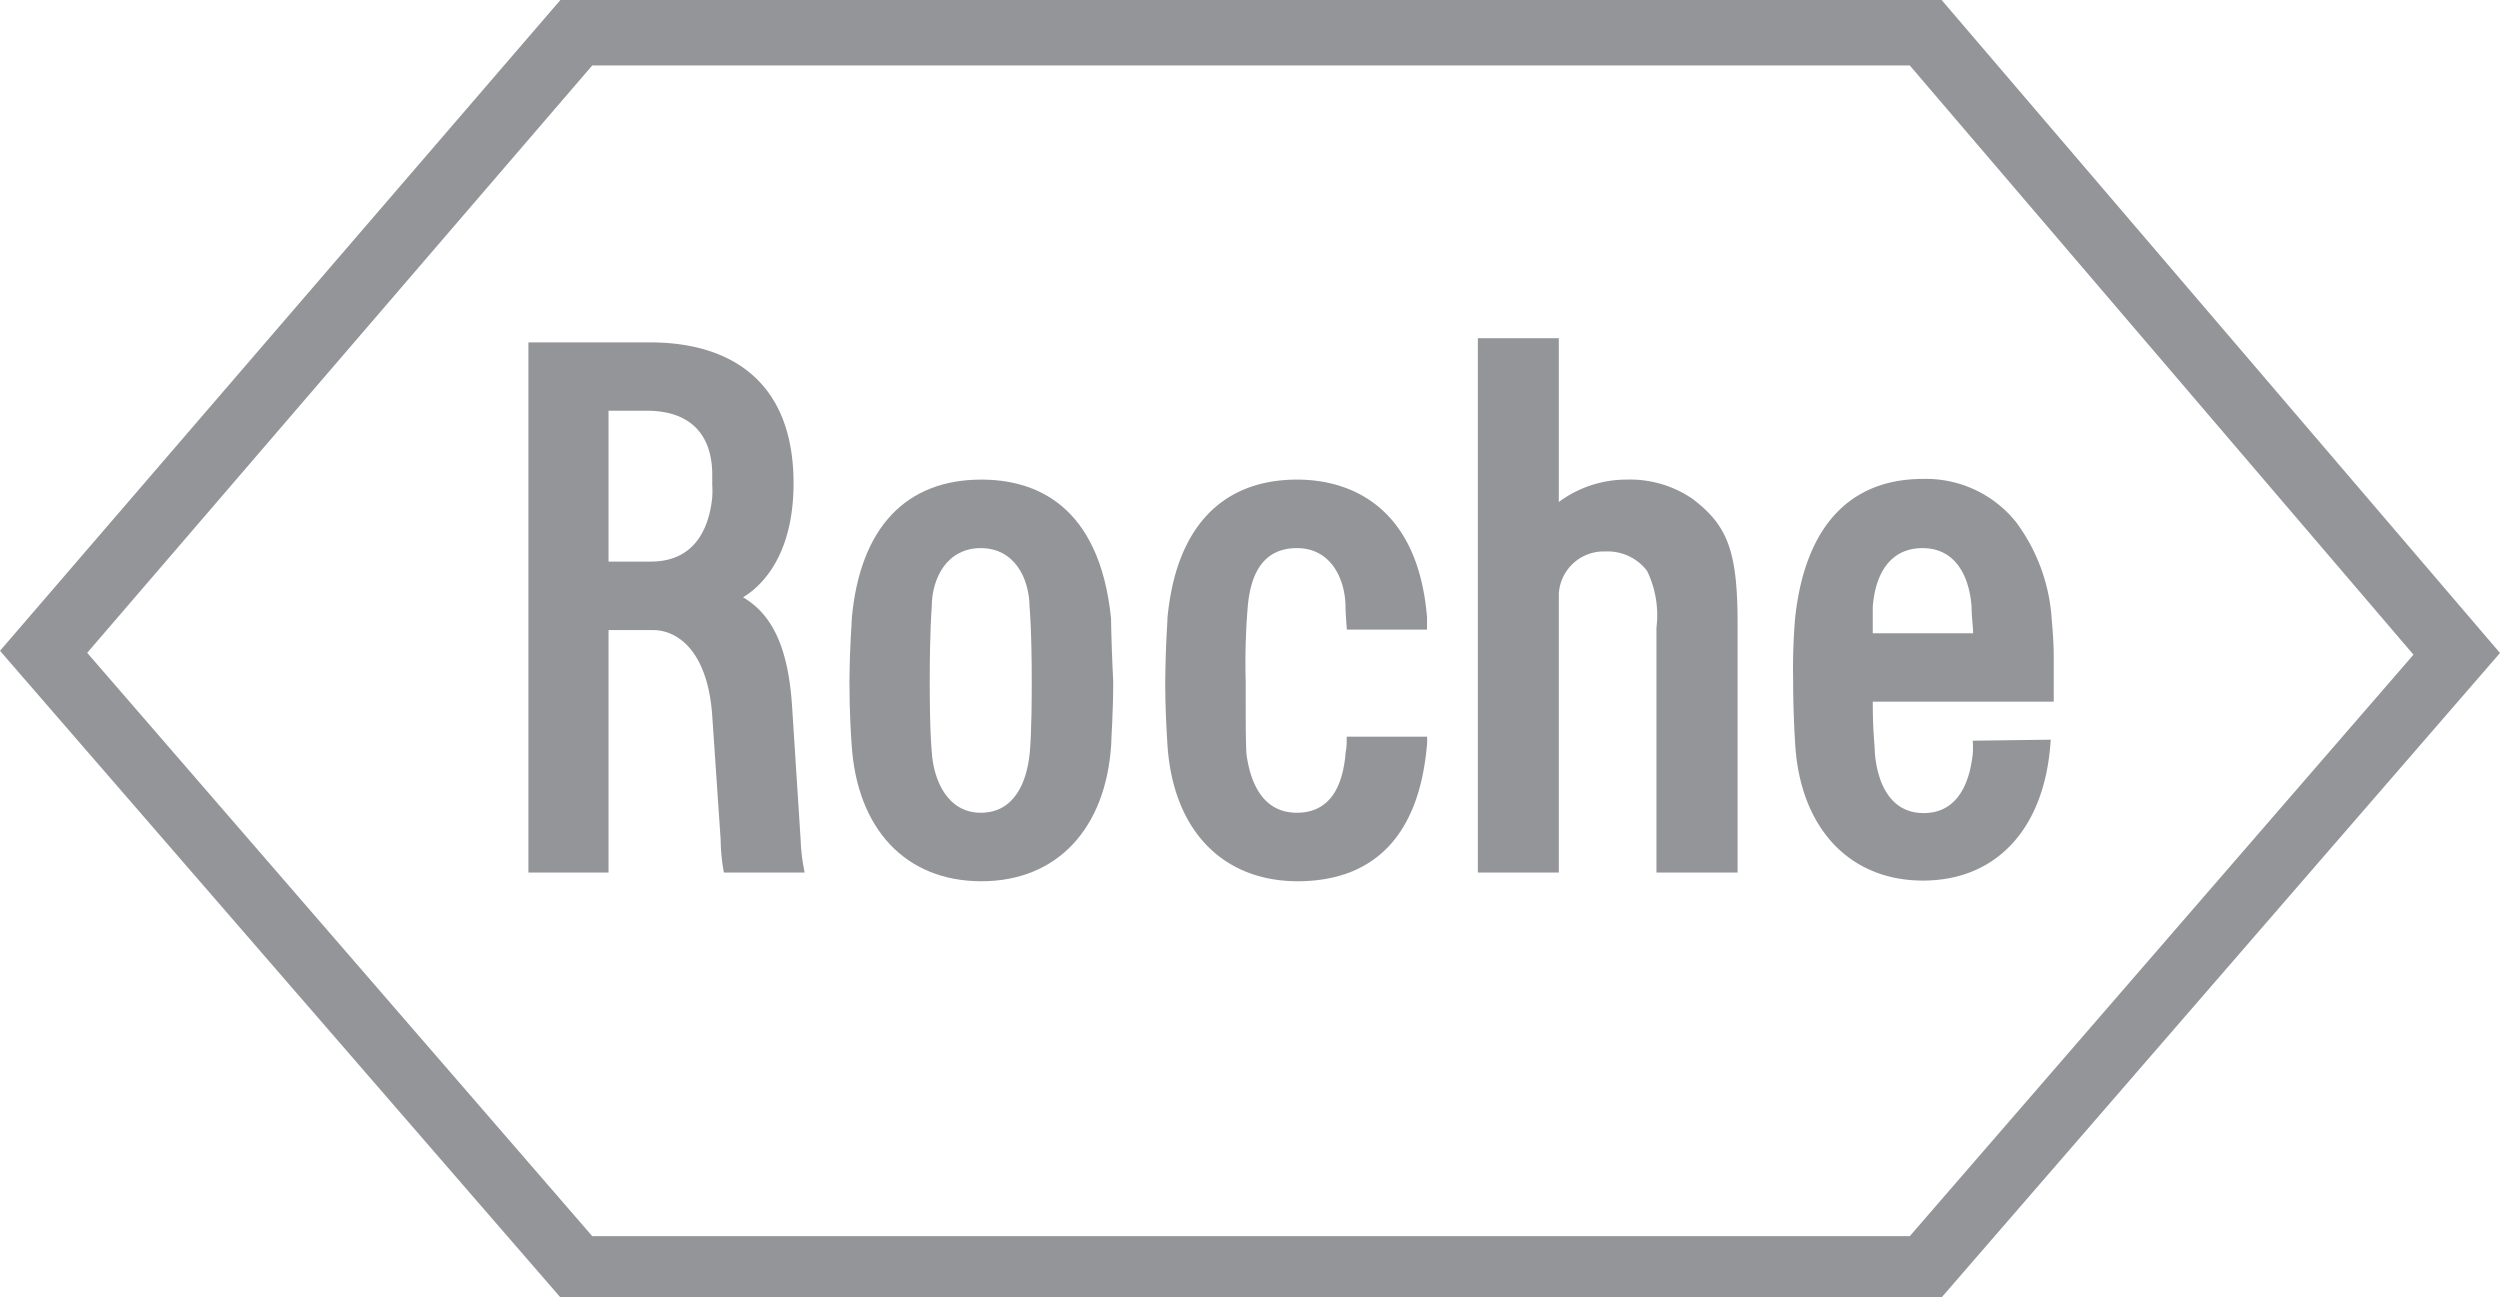
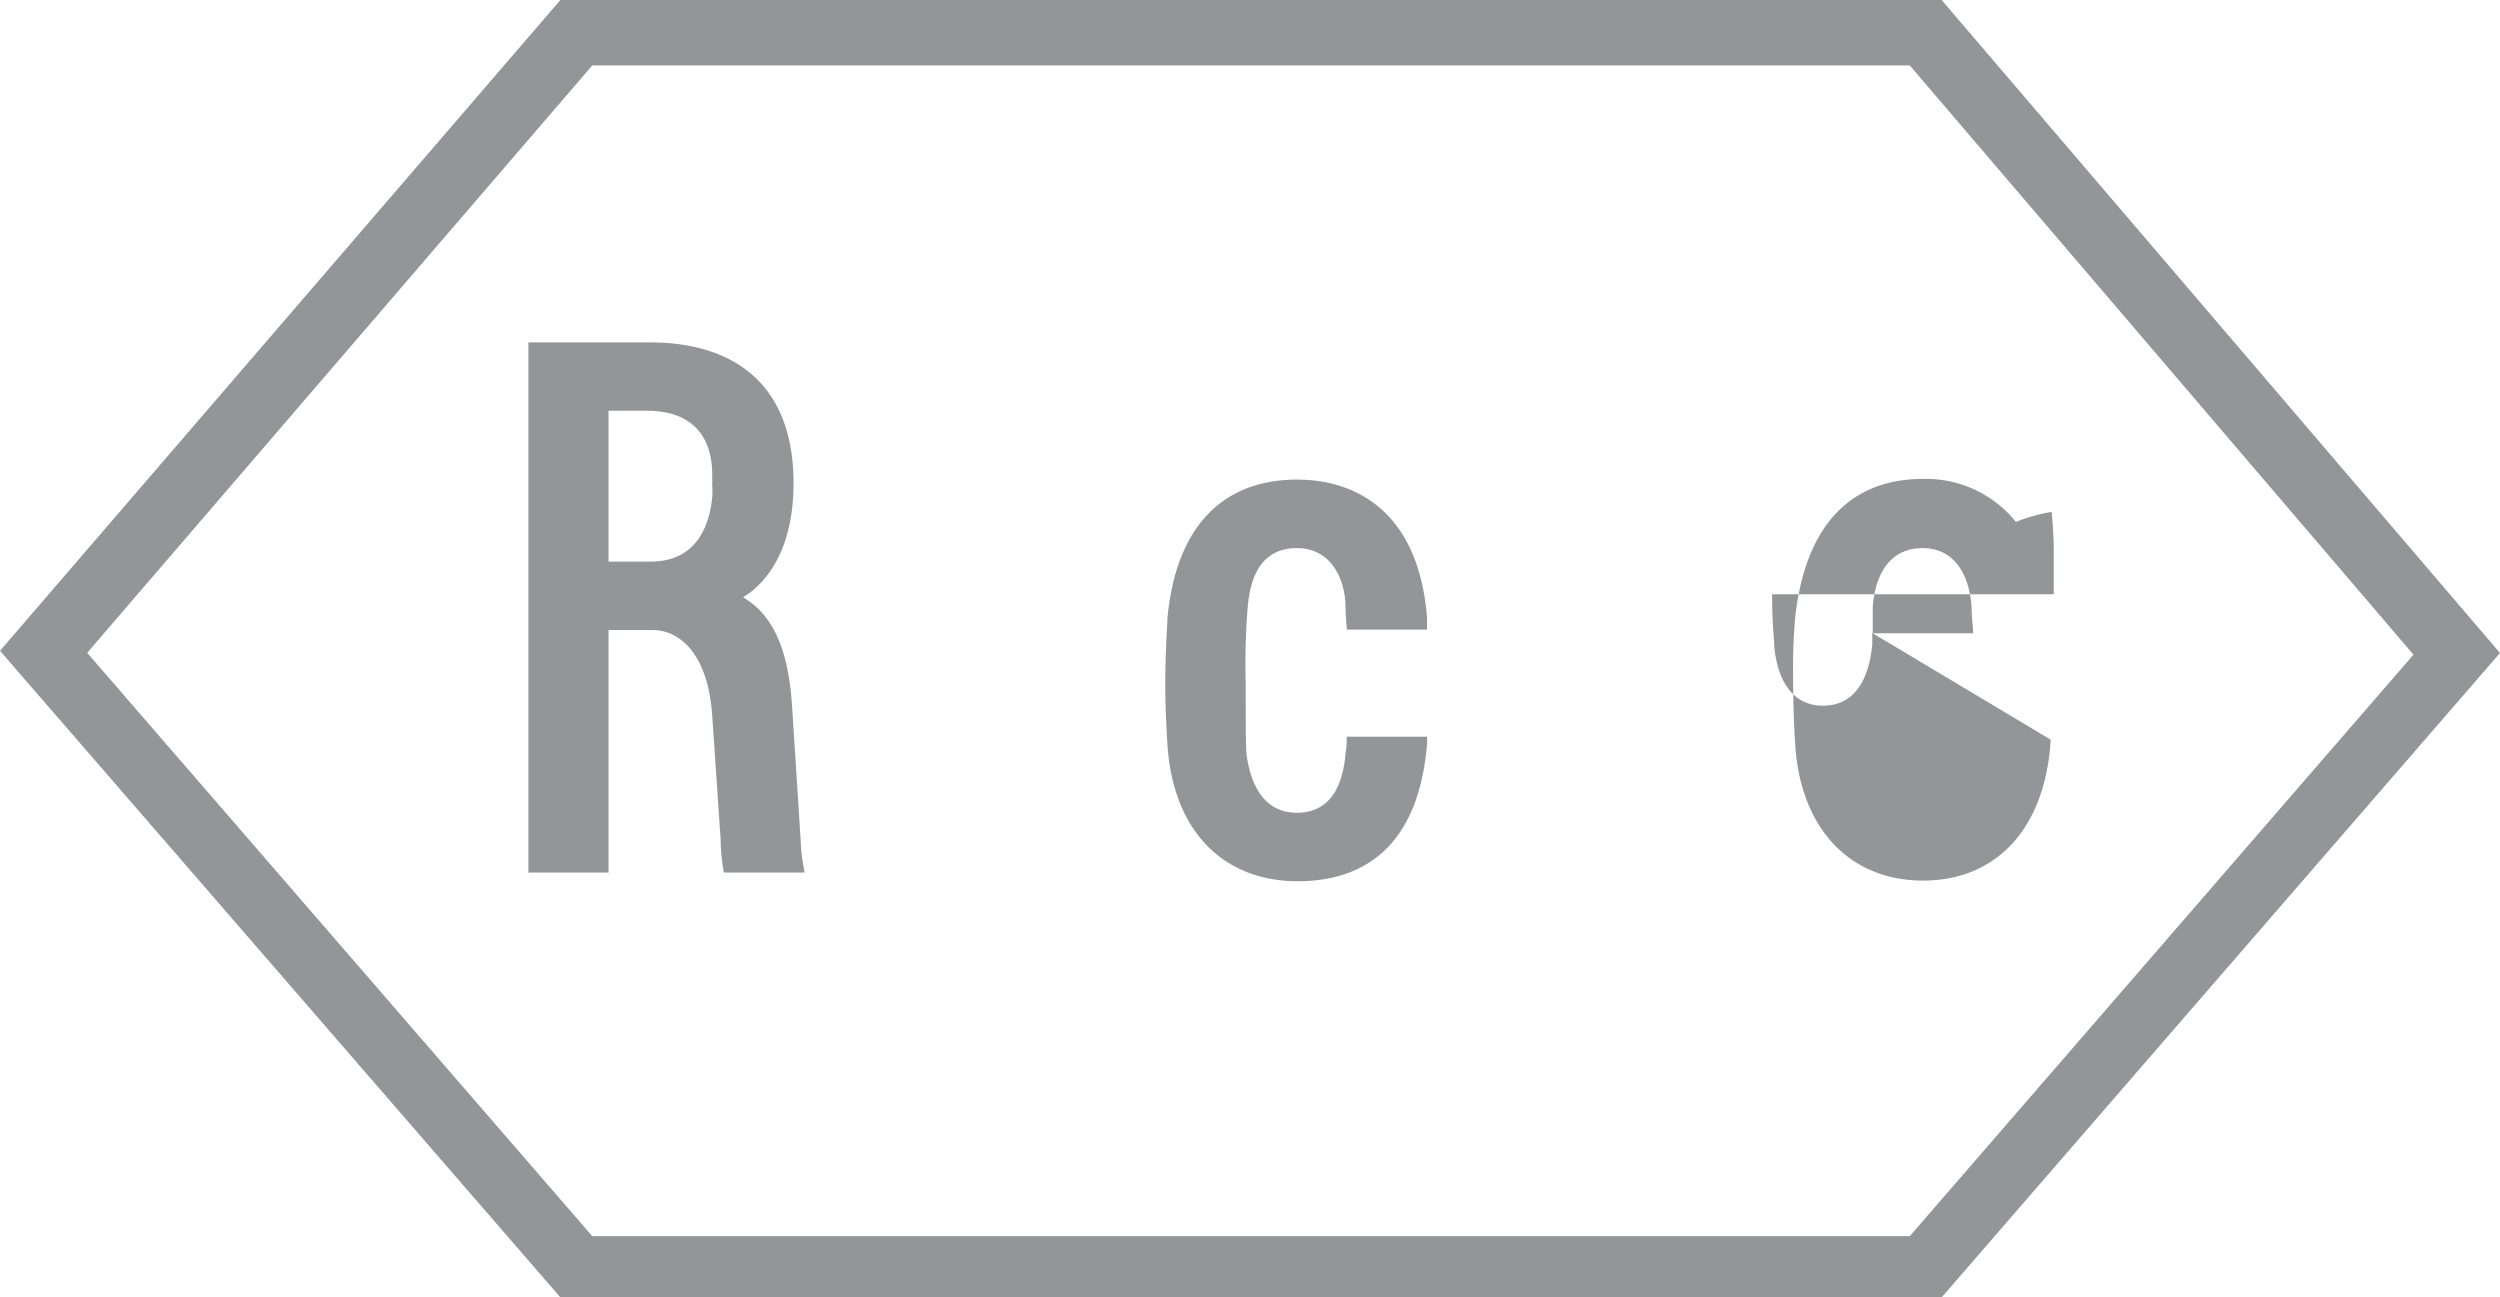
<svg xmlns="http://www.w3.org/2000/svg" viewBox="0 0 148.51 77.07">
  <defs>
    <style>.cls-1{fill:#939598;}</style>
  </defs>
  <title>Roche_gray</title>
  <g id="Layer_2" data-name="Layer 2">
    <g id="All">
      <g id="Roche">
-         <path class="cls-1" d="M61.29,40.48c0,3.11-.1,4-.12,4.25-.17,1.72-.9,3.55-2.91,3.55s-2.82-2-2.91-3.63c0,0-.12-1.06-.12-4.17s.12-4.41.12-4.42c0-1.75.93-3.5,2.91-3.5s2.88,1.75,2.9,3.49c0,0,.13,1.32.13,4.43M66,36.73c-.69-6.78-4.54-8.24-7.7-8.24-4.48,0-7.21,2.85-7.7,8.24,0,.43-.11,1.22-.14,3.75,0,1.85.1,3.36.13,3.74.31,5,3.19,8.13,7.71,8.13s7.4-3.16,7.71-8.13c0-.35.12-1.89.12-3.74C66.08,39.64,66,37.37,66,36.73Z" />
-         <path class="cls-1" d="M111.25,37.62c0-1,0-1.27,0-1.57.14-1.91,1-3.48,2.94-3.49,2.31,0,2.85,2.24,2.93,3.5,0,.65.09,1.1.09,1.56h-6M117.19,44a6.22,6.22,0,0,1,0,.79c-.13,1.12-.58,3.51-2.92,3.51-2,0-2.76-1.82-2.9-3.62,0-.52-.12-1.09-.12-3H122s0-1.6,0-2.56c0-.37,0-1-.12-2.33A10.8,10.8,0,0,0,119.75,31a6.86,6.86,0,0,0-5.52-2.55c-4.34,0-7,2.82-7.59,8.24a35.94,35.94,0,0,0-.12,3.75c0,1.85.1,3.39.12,3.74.29,5,3.22,8.13,7.59,8.13s7.28-3.1,7.59-8.37Z" />
+         <path class="cls-1" d="M111.25,37.62c0-1,0-1.27,0-1.57.14-1.91,1-3.48,2.94-3.49,2.31,0,2.85,2.24,2.93,3.5,0,.65.09,1.1.09,1.56h-6a6.22,6.22,0,0,1,0,.79c-.13,1.12-.58,3.51-2.92,3.51-2,0-2.76-1.82-2.9-3.62,0-.52-.12-1.09-.12-3H122s0-1.6,0-2.56c0-.37,0-1-.12-2.33A10.8,10.8,0,0,0,119.75,31a6.86,6.86,0,0,0-5.52-2.55c-4.34,0-7,2.82-7.59,8.24a35.94,35.94,0,0,0-.12,3.75c0,1.85.1,3.39.12,3.74.29,5,3.22,8.13,7.59,8.13s7.28-3.1,7.59-8.37Z" />
        <path class="cls-1" d="M35.18,3.89h78.27l29.92,35L113.45,73.43H35.18l-30-34.65,30-34.89M115.34,0H33.29L0,38.66,33.29,77.07h82.05l33.17-38.28Z" />
        <path class="cls-1" d="M36.15,24.4h2.28c2.48,0,3.82,1.31,3.88,3.66,0,.17,0,.37,0,.74a5.69,5.69,0,0,1,0,.74c-.14,1.39-.75,3.82-3.65,3.82H36.15v-9M47.56,49.87l-.5-7.8c-.21-3.48-1.12-5.53-2.92-6.59,1.3-.78,3-2.72,3-6.77,0-6.16-3.85-8.32-8.36-8.37H31.39V51.83h4.76V37.43h2.64c1.53,0,3.26,1.33,3.52,5.09l.5,7.37A11.4,11.4,0,0,0,43,51.83H47.8A11.45,11.45,0,0,1,47.56,49.87Z" />
        <path class="cls-1" d="M80,43.76c0,.35,0,.67-.06.89-.13,1.76-.75,3.63-2.9,3.63s-2.8-2-3-3.52C74,43.85,74,43.15,74,40.48a40.27,40.27,0,0,1,.12-4.42c.17-2,.93-3.49,2.91-3.5s2.88,1.75,2.9,3.49c0,0,0,.43.08,1.35h4.76c0-.31,0-.58,0-.74-.54-6.57-4.55-8.17-7.71-8.17-4.48,0-7.21,2.85-7.71,8.24,0,.43-.1,1.22-.13,3.75,0,1.85.11,3.36.13,3.74.31,5,3.19,8.11,7.71,8.13,4.68,0,7.26-2.84,7.71-8.13a2.64,2.64,0,0,0,0-.46H80" />
-         <path class="cls-1" d="M100.46,29.58a6.54,6.54,0,0,0-3.81-1.09,6.75,6.75,0,0,0-4.05,1.33V20.09H87.79V51.83H92.6V35.26a2.67,2.67,0,0,1,2.77-2.5,2.94,2.94,0,0,1,2.47,1.15,6,6,0,0,1,.56,3.37V51.83h4.82V37.09c0-4.34-.57-5.89-2.75-7.51" />
      </g>
    </g>
  </g>
</svg>